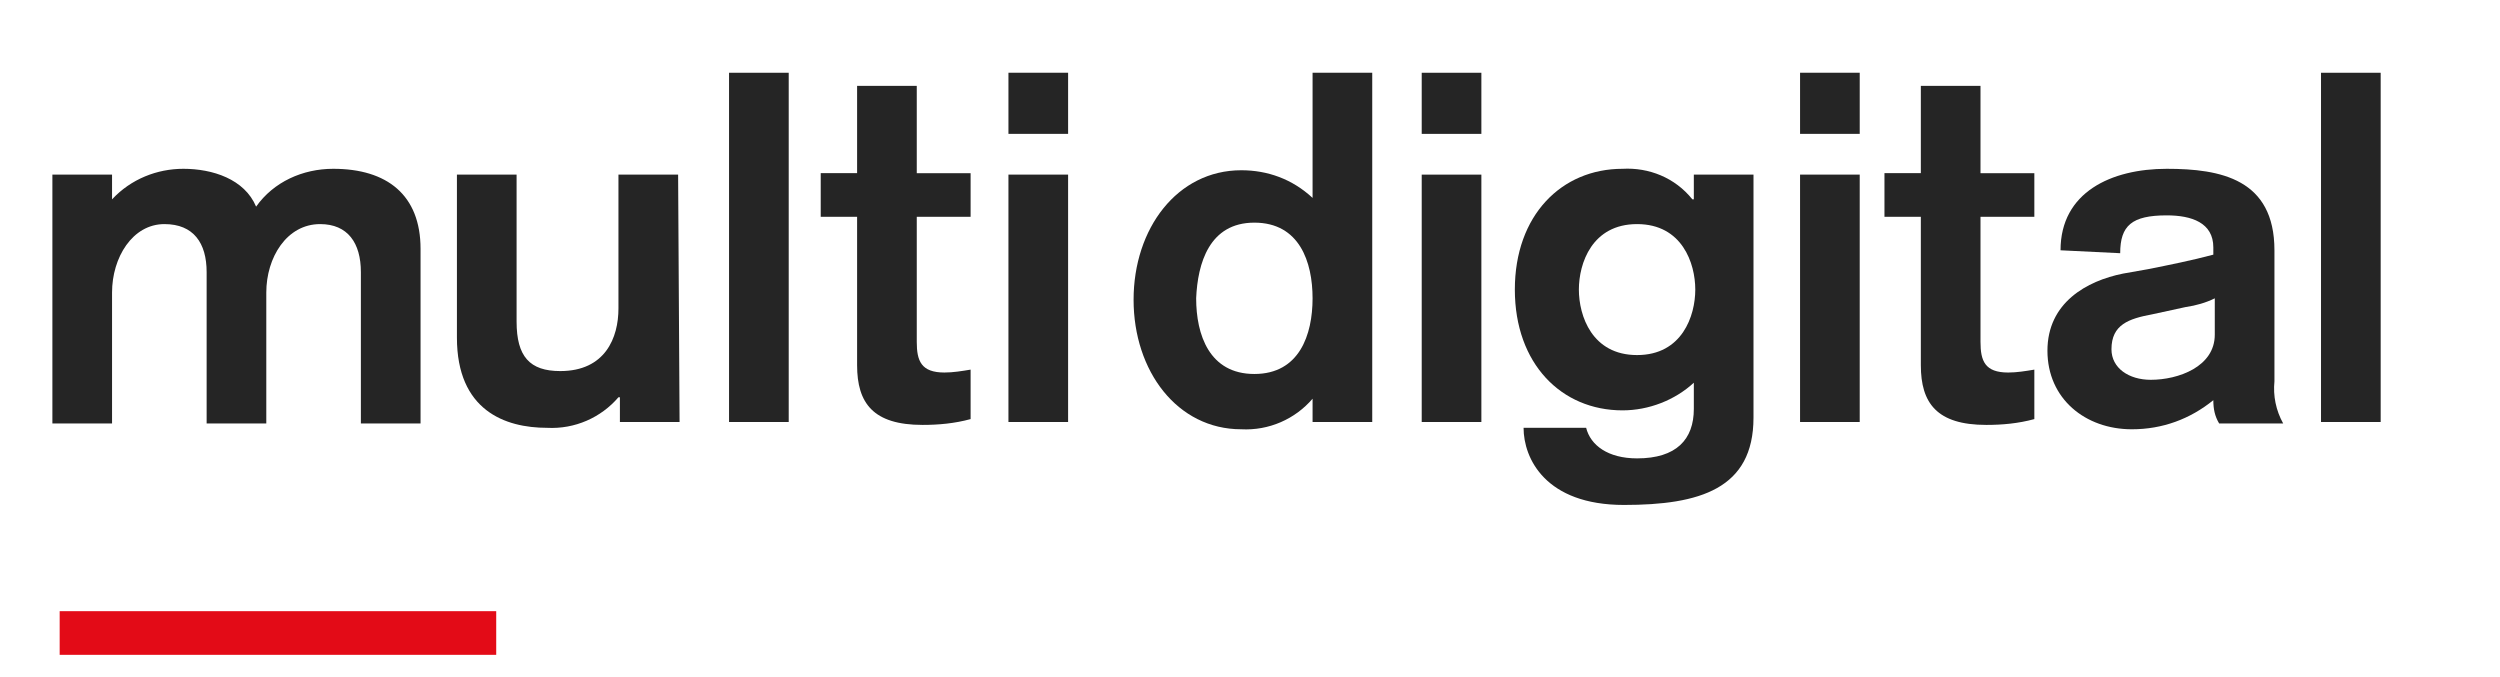
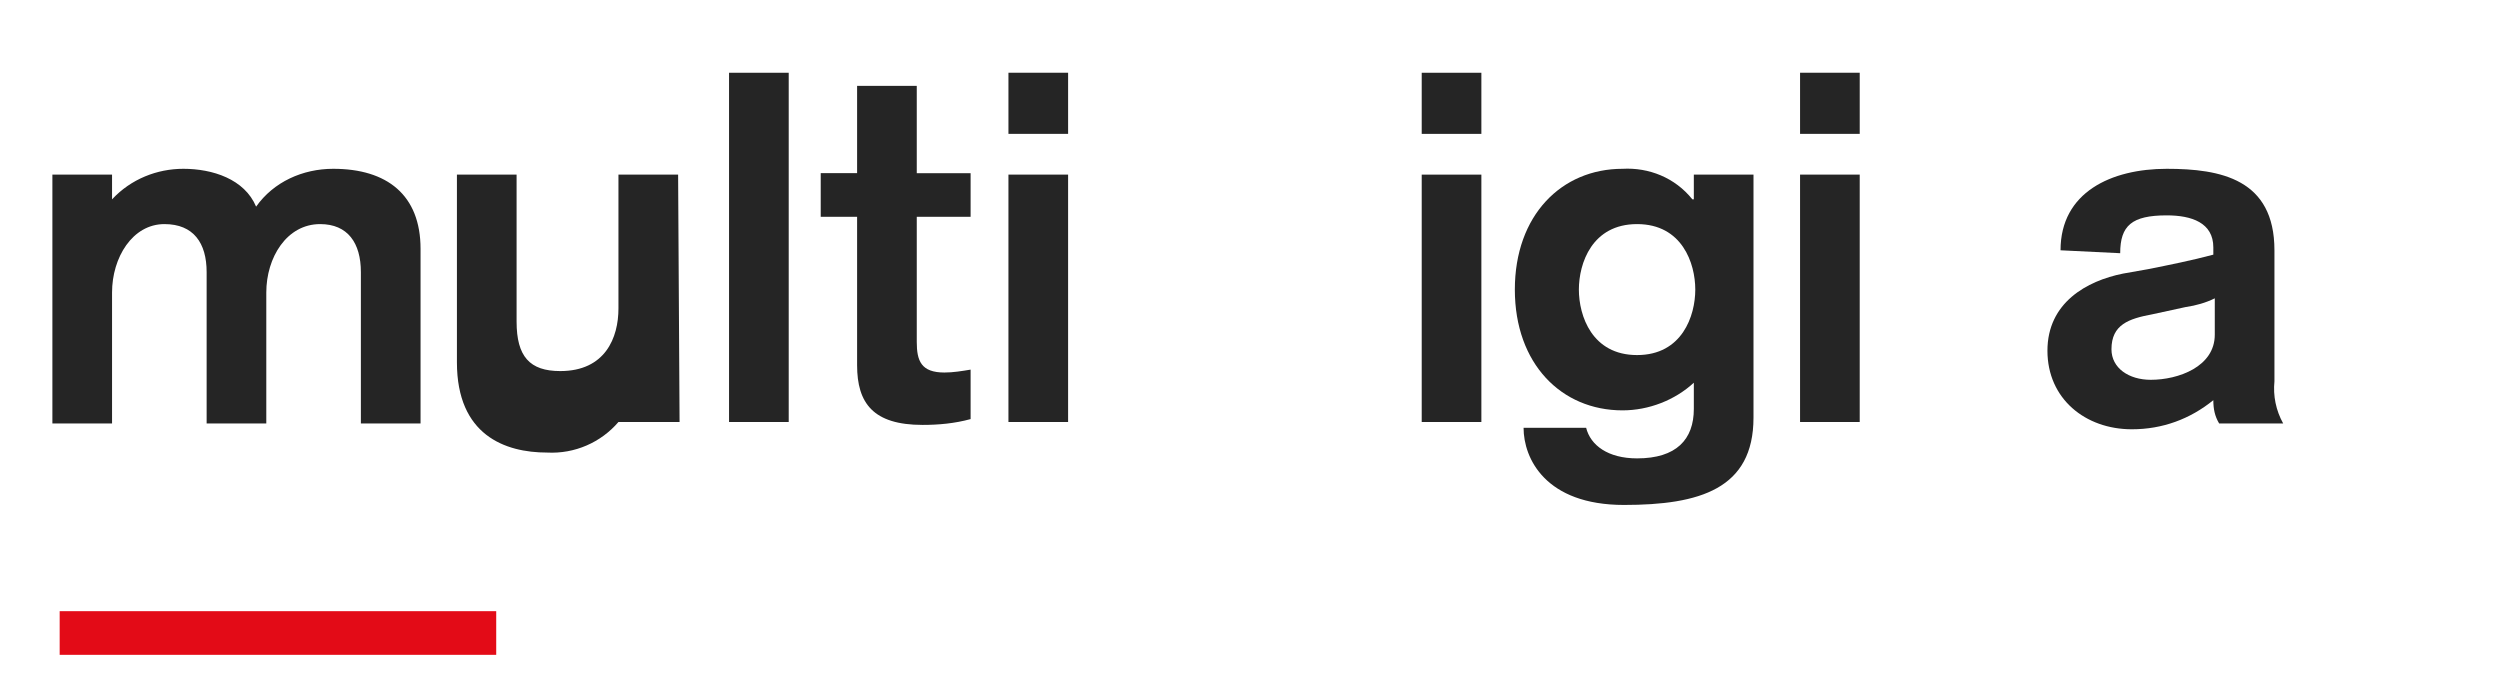
<svg xmlns="http://www.w3.org/2000/svg" version="1.1" id="Ebene_1" x="0px" y="0px" viewBox="0 0 171.8 46.5" style="enable-background:new 0 0 171.8 46.5;" xml:space="preserve">
  <style type="text/css">
	.st0{fill:#252525;}
	.st1{fill:none;stroke:#E30B17;stroke-width:3;}
</style>
  <g id="Gruppe_81" transform="translate(-245 -35)">
    <path id="Pfad_25" class="st0" d="M248.6,47h4.1v1.7c1.3-1.4,3.1-2.1,4.9-2.1c2,0,4.2,0.7,5,2.6c1.2-1.7,3.2-2.6,5.3-2.6   c3.7,0,6,1.8,6,5.5v12h-4.1V53.7c0-2-0.9-3.3-2.8-3.3c-2.3,0-3.7,2.3-3.7,4.7v9h-4.1V53.7c0-2-0.9-3.3-2.9-3.3   c-2.2,0-3.6,2.3-3.6,4.7v9h-4.1L248.6,47z" />
-     <path id="Pfad_26" class="st0" d="M291.7,64h-4.1v-1.7h-0.1c-1.2,1.4-3,2.2-4.9,2.1c-2.9,0-6.2-1.2-6.2-6.2V47h4.1v10.1   c0,2.4,0.9,3.4,3,3.4c3.1,0,4-2.3,4-4.3V47h4.1L291.7,64z" />
+     <path id="Pfad_26" class="st0" d="M291.7,64h-4.1h-0.1c-1.2,1.4-3,2.2-4.9,2.1c-2.9,0-6.2-1.2-6.2-6.2V47h4.1v10.1   c0,2.4,0.9,3.4,3,3.4c3.1,0,4-2.3,4-4.3V47h4.1L291.7,64z" />
    <path id="Pfad_27" class="st0" d="M295.1,40h4.1v24h-4.1V40z" />
    <path id="Pfad_28" class="st0" d="M303.9,40.9h4.1v6h3.7v3H308v8.6c0,1.3,0.3,2.1,1.9,2.1c0.6,0,1.2-0.1,1.8-0.2v3.4   c-1.1,0.3-2.2,0.4-3.3,0.4c-3.4,0-4.5-1.5-4.5-4.1V49.9h-2.5v-3h2.5V40.9z" />
    <path id="Pfad_29" class="st0" d="M314.3,40h4.1v4.2h-4.1V40z M314.3,47h4.1V64h-4.1V47z" />
-     <path id="Pfad_30" class="st0" d="M335.2,62.4L335.2,62.4c-1.2,1.4-3,2.2-4.9,2.1c-4.4,0-7.4-4-7.4-8.9s3-8.9,7.4-8.9   c1.8,0,3.5,0.6,4.9,1.9V40h4.1v24h-4.1L335.2,62.4z M327.2,55.5c0,2.5,0.9,5.2,4,5.2s4-2.7,4-5.2c0-2.5-0.9-5.2-4-5.2   S327.3,53.1,327.2,55.5L327.2,55.5z" />
    <path id="Pfad_31" class="st0" d="M342.7,40h4.1v4.2h-4.1V40z M342.7,47h4.1V64h-4.1V47z" />
    <path id="Pfad_32" class="st0" d="M365.5,63.7c0,4.9-3.7,6-8.9,6c-5.4,0-6.9-3.2-6.9-5.3h4.3c0.3,1.2,1.5,2.1,3.5,2.1   c2.7,0,3.9-1.3,3.9-3.4v-1.8c-1.3,1.2-3.1,1.9-4.9,1.9c-4.2,0-7.4-3.2-7.4-8.3s3.2-8.3,7.4-8.3c1.8-0.1,3.6,0.6,4.8,2.1h0.1V47h4.1   L365.5,63.7z M357.5,50.4c-3.1,0-4,2.7-4,4.5c0,1.8,0.9,4.5,4,4.5s4-2.7,4-4.5C361.5,53.1,360.6,50.4,357.5,50.4L357.5,50.4z" />
    <path id="Pfad_33" class="st0" d="M368.7,40h4.1v4.2h-4.1V40z M368.7,47h4.1V64h-4.1V47z" />
-     <path id="Pfad_34" class="st0" d="M377,40.9h4.1v6h3.7v3h-3.7v8.6c0,1.3,0.3,2.1,1.9,2.1c0.6,0,1.2-0.1,1.8-0.2v3.4   c-1.1,0.3-2.2,0.4-3.3,0.4c-3.4,0-4.5-1.5-4.5-4.1V49.9h-2.5v-3h2.5L377,40.9z" />
    <path id="Pfad_35" class="st0" d="M401.3,61.2c-0.1,1,0.1,2,0.6,2.9h-4.4c-0.3-0.5-0.4-1-0.4-1.6c-1.6,1.3-3.5,2-5.6,2   c-3.2,0-5.8-2.1-5.8-5.4c0-3.3,2.7-4.8,5.2-5.3l1.7-0.3c1.5-0.3,3-0.6,4.5-1v-0.5c0-1.7-1.5-2.2-3.2-2.2c-2.4,0-3.2,0.7-3.2,2.6   l-4.1-0.2c0-4,3.5-5.6,7.3-5.6c3.7,0,7.4,0.7,7.4,5.6L401.3,61.2z M397.2,55.5c-0.6,0.3-1.3,0.5-2,0.6l-2.3,0.5   c-1.6,0.3-2.8,0.7-2.8,2.4c0,1.3,1.2,2.1,2.7,2.1c1.9,0,4.4-0.9,4.4-3.1L397.2,55.5z" />
-     <path id="Pfad_36" class="st0" d="M404.5,40h4.1v24h-4.1V40z" />
  </g>
  <line id="Linie_31" class="st1" x1="4.1" y1="43.5" x2="34.1" y2="43.5" />
</svg>